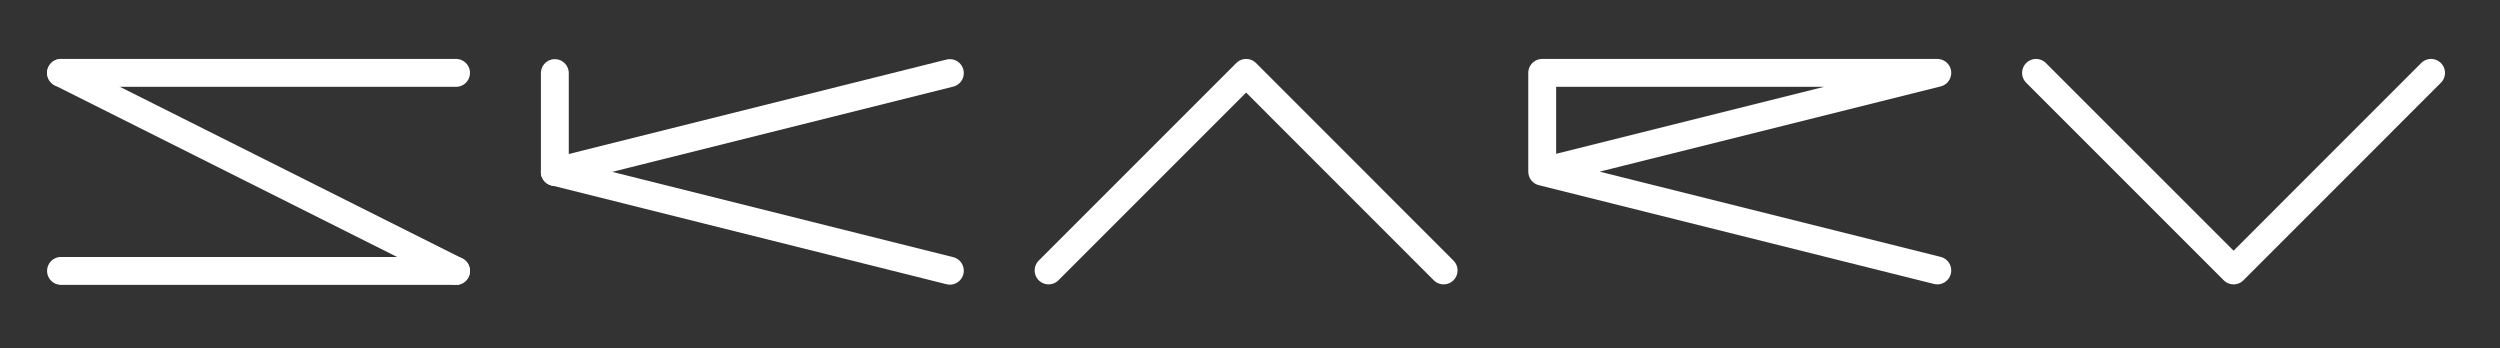
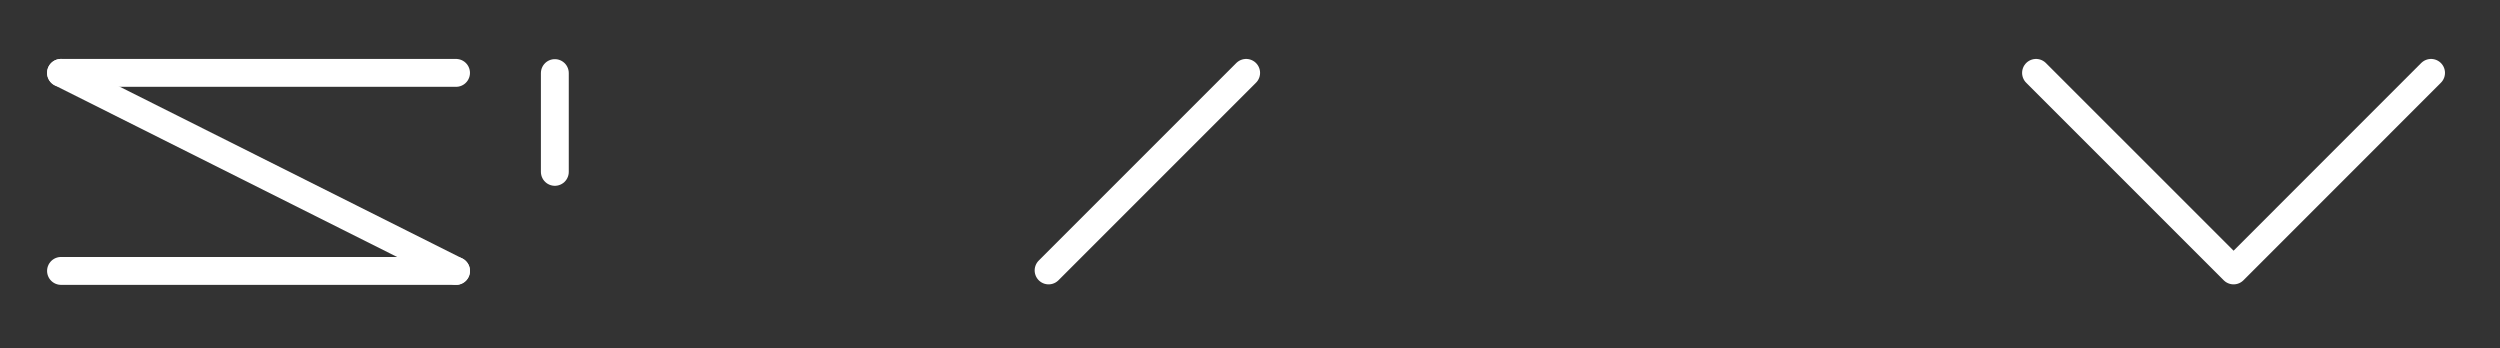
<svg xmlns="http://www.w3.org/2000/svg" style="fill-rule:evenodd;clip-rule:evenodd;stroke-linecap:round;stroke-linejoin:round;" xml:space="preserve" version="1.1" viewBox="0 0 359 50" height="100%" width="100%">
  <rect x="0" y="0" width="359" height="50" fill="#333333" stroke="none" />
  <g transform="matrix(0.895,0,0,0.435,-75.895,-37.38)" id="Artboard1">
    <rect style="fill:none;" height="114.512" width="400.207" y="86.018" x="84.839" />
    <g transform="matrix(1.118,0,0,2.301,-31.913,-183.571)">
      <path style="fill:none;fill-rule:nonzero;stroke:white;stroke-width:4px;" d="M169.84,127.58L113.15,127.58" />
    </g>
    <g transform="matrix(1.118,0,0,2.301,-31.913,-183.571)">
      <path style="fill:none;fill-rule:nonzero;stroke:white;stroke-width:4px;" d="M169.84,155.99L113.15,155.99" />
    </g>
    <g transform="matrix(1.118,0,0,2.301,-31.913,-183.571)">
-       <path style="fill:none;fill-rule:nonzero;stroke:white;stroke-width:4px;" d="M184.02,141.78L240.71,155.96" />
-     </g>
+       </g>
    <g transform="matrix(1.118,0,0,2.301,-31.913,-183.571)">
      <path style="fill:none;fill-rule:nonzero;stroke:white;stroke-width:4px;" d="M184.02,141.78L184.02,127.61" />
    </g>
    <g transform="matrix(1.118,0,0,2.301,-31.913,-183.571)">
-       <path style="fill:none;fill-rule:nonzero;stroke:white;stroke-width:4px;" d="M240.71,127.61L184.02,141.78" />
-     </g>
+       </g>
    <g transform="matrix(1.118,0,0,2.301,-31.913,-183.571)">
-       <path style="fill:none;fill-rule:nonzero;stroke:white;stroke-width:4px;" d="M325.72,141.75L325.72,127.58L382.42,127.58L325.72,141.75L382.42,155.92" />
-     </g>
+       </g>
    <g transform="matrix(1.118,0,0,2.301,-31.913,-183.571)">
-       <path style="fill:none;fill-rule:nonzero;stroke:white;stroke-width:4px;" d="M254.88,155.92L283.23,127.58L311.57,155.92" />
+       <path style="fill:none;fill-rule:nonzero;stroke:white;stroke-width:4px;" d="M254.88,155.92L283.23,127.58" />
    </g>
    <g transform="matrix(1.118,0,0,2.301,-31.913,-183.571)">
      <path style="fill:none;fill-rule:nonzero;stroke:white;stroke-width:4px;" d="M396.59,127.58L424.94,155.92L453.28,127.58" />
    </g>
    <g transform="matrix(1.118,0,0,2.301,-31.913,-183.571)">
      <path style="fill:none;fill-rule:nonzero;stroke:white;stroke-width:4px;" d="M113.15,127.58L169.84,155.99" />
    </g>
  </g>
</svg>